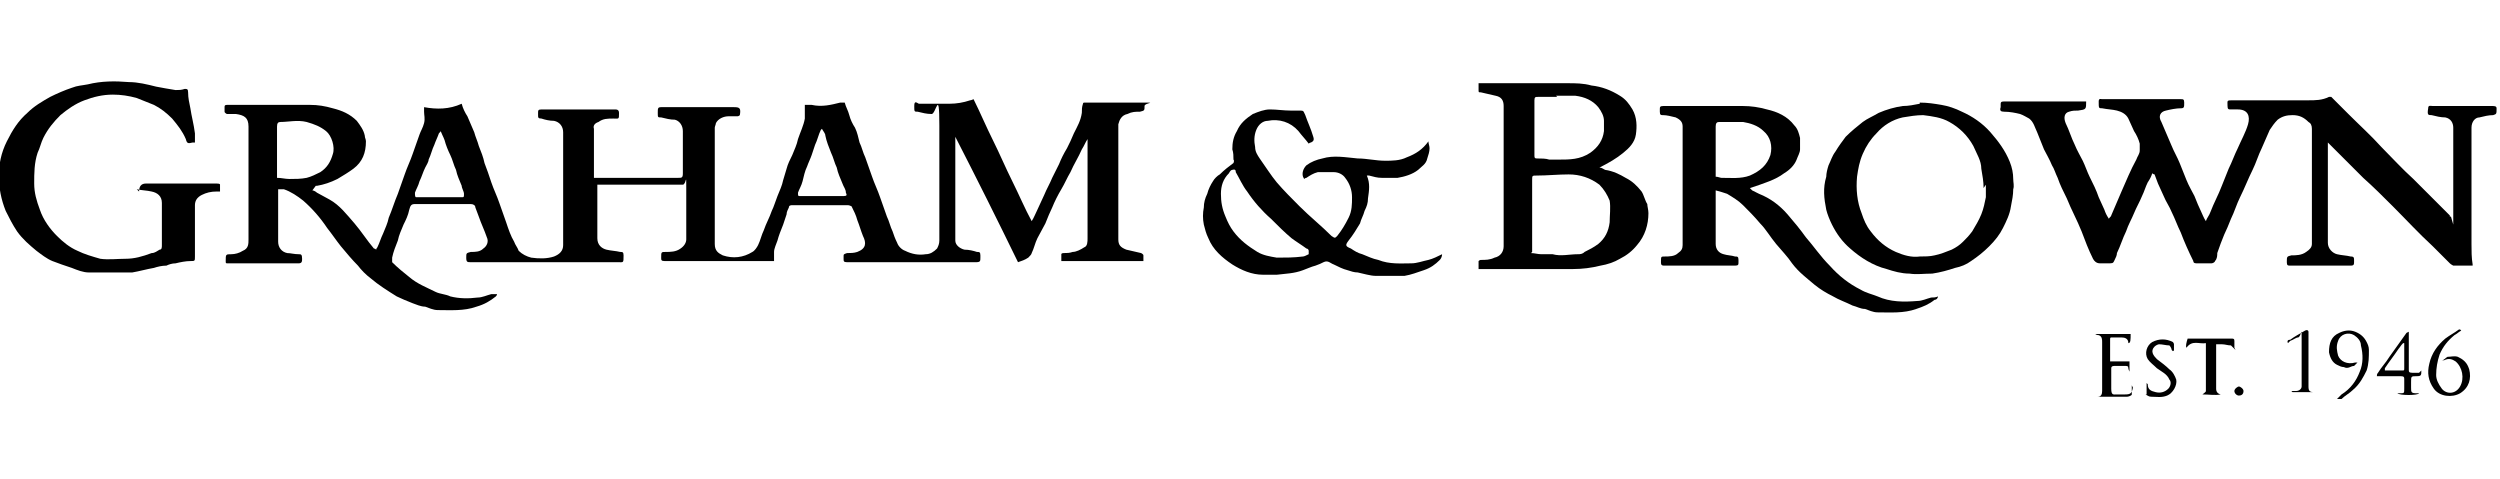
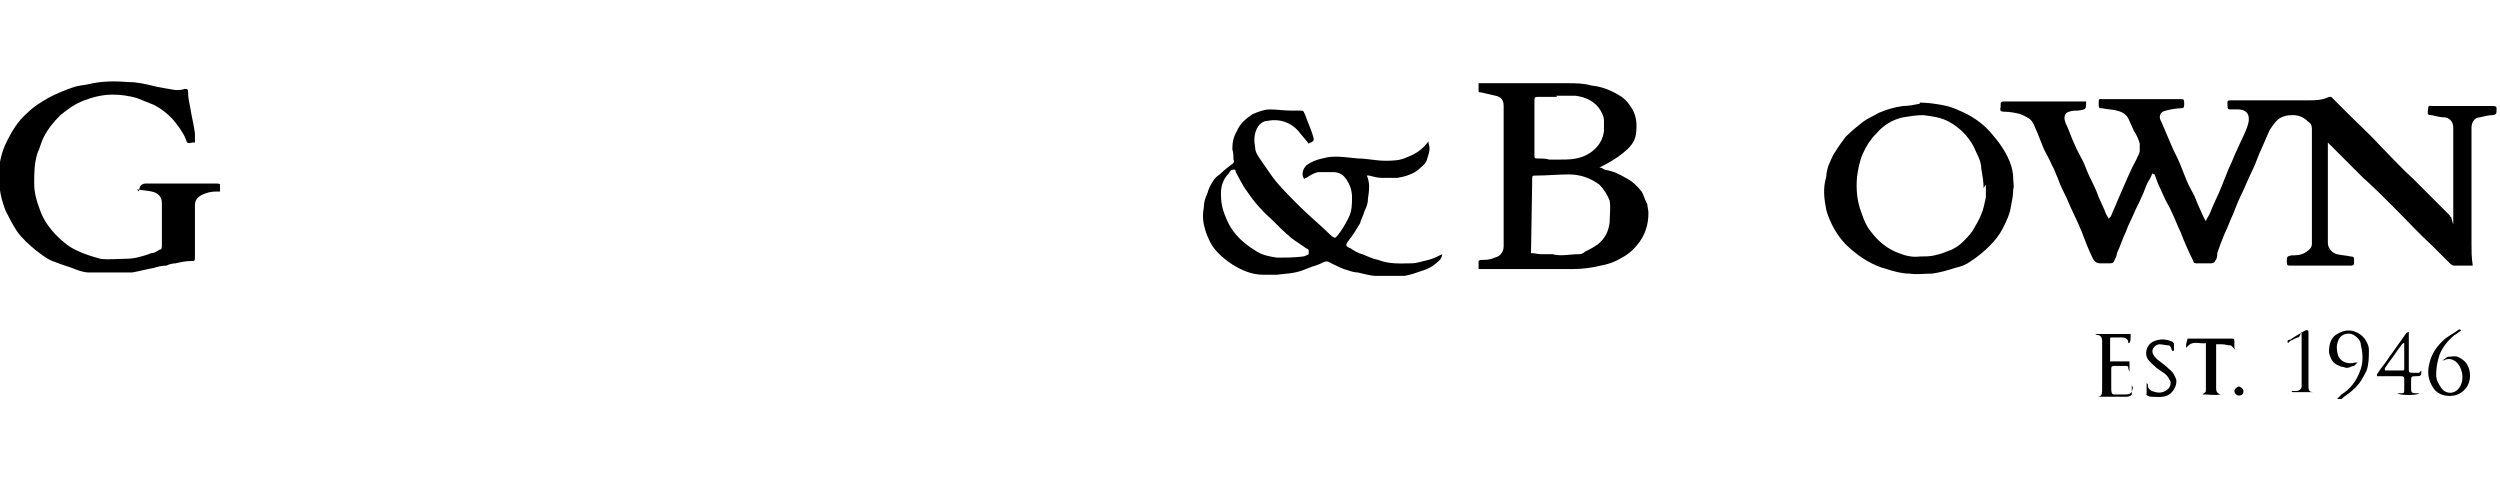
<svg xmlns="http://www.w3.org/2000/svg" id="Layer_1" data-name="Layer 1" version="1.1" viewBox="0 0 219.3 42">
  <defs>
    <style> .cls-1 { fill: #000; stroke-width: 0px; } </style>
  </defs>
-   <path class="cls-1" d="M27.4,16.7c.1,0,.3.1.4.2.4.2.7.4,1.1.6.9.5,1.5,1.3,2.2,2.1.6.7,1.1,1.5,1.7,2.2,0,0,.1,0,.2.1,0,0,0-.1.1-.2.2-.4.3-.8.5-1.2.2-.5.4-.9.5-1.4.3-.7.5-1.4.8-2.1.2-.6.4-1.1.6-1.7.2-.6.5-1.2.7-1.8.2-.6.4-1.1.6-1.7.1-.3.3-.6.4-1s0-.7,0-1c0,0,0-.2,0-.4,1.1.2,2.2.2,3.3-.3.1.4.3.8.5,1.1.2.5.4.9.6,1.4.1.4.3.8.4,1.2.2.5.4,1,.5,1.5.2.5.4,1.1.6,1.7.2.6.5,1.2.7,1.8.2.6.4,1.1.6,1.7.2.6.4,1.2.7,1.7.1.3.3.5.4.8.3.3.7.5,1.1.6.7.1,1.4.1,2-.1.5-.2.8-.5.8-1v-9.9c0-.5-.3-.9-.8-1-.4,0-.8-.1-1.1-.2-.3,0-.3-.1-.3-.3v-.2c0-.2,0-.3.3-.3.7,0,1.4,0,2,0h4.5q.3,0,.3.3c0,.6,0,.5-.5.5s-.9,0-1.3.3c-.3.1-.5.3-.4.6v4.2s0,0,0,.1c0,0,.2,0,.3,0h7.1c.3,0,.4,0,.4-.4v-3.7c0-.5-.3-.9-.7-1-.4,0-.8-.1-1.2-.2-.3,0-.3,0-.3-.4h0c0-.4,0-.5.3-.5,1.9,0,3.9,0,5.9,0h.5c.5,0,.6.1.5.7,0,0-.1.1-.2.1-.3,0-.5,0-.8,0-.4,0-.9.2-1.1.6,0,.1-.1.3-.1.4,0,.6,0,1.1,0,1.7,0,2.8,0,5.7,0,8.5,0,.6.3.8.7,1,.9.3,1.8.2,2.6-.3.2-.1.4-.4.5-.6.2-.4.3-.9.5-1.3.2-.6.5-1.1.7-1.7.2-.4.3-.8.5-1.3.2-.5.4-.9.5-1.4.1-.3.2-.7.3-1,.1-.4.3-.8.5-1.2.2-.5.4-.9.5-1.4.2-.6.5-1.2.6-1.8,0-.3,0-.7,0-1s0-.1,0-.2c.2,0,.4,0,.6,0,.9.2,1.7,0,2.5-.2,0,0,.1,0,.2,0s.2,0,.2,0c.1.4.3.7.4,1.1.1.4.3.8.5,1.1.2.4.3.9.4,1.3.2.4.3.9.5,1.3.2.6.4,1.1.6,1.7.2.6.5,1.2.7,1.8.2.6.4,1.1.6,1.7.2.4.3.9.5,1.3.1.3.2.6.4,1,.1.3.4.6.7.7.6.3,1.2.4,1.8.3.4,0,.7-.2,1-.5.1-.2.2-.4.2-.7,0-3.4,0-6.7,0-10.1s-.3-.9-.7-1c-.4,0-.8-.1-1.2-.2-.3,0-.3,0-.3-.5s.2-.3.4-.2c.6,0,1.2,0,1.8,0,.3,0,.6,0,.9,0,.6,0,1.2-.1,1.8-.3,0,0,.1,0,.3-.1.6,1.2,1.1,2.4,1.7,3.6.6,1.2,1.1,2.4,1.7,3.6.6,1.2,1.1,2.4,1.7,3.5,0,0,0,0,0,0,.2-.3.3-.6.5-1,.2-.4.4-.9.6-1.3.2-.5.5-1,.7-1.5.2-.4.4-.8.6-1.2.2-.5.4-.9.7-1.4.2-.4.4-.8.6-1.3.3-.6.6-1.1.7-1.8,0-.3,0-.5.1-.8,0,0,0-.1.1-.1,0,0,.1,0,.2,0,1.6,0,3.2,0,4.8,0s.3,0,.3.3c0,.4,0,.4-.4.5-.4,0-.7,0-1.1.2-.5.1-.7.5-.8.9,0,2.3,0,4.6,0,7s0,2,0,3.1c0,.5.2.7.7.9.4.1.9.2,1.3.3,0,0,.2.1.2.2,0,.2,0,.3,0,.5h-7.2c0-.2,0-.4,0-.6,0,0,0-.1.2-.1.3,0,.5,0,.8-.1.3,0,.7-.2,1-.4.3-.1.3-.5.3-.8,0-.5,0-1.1,0-1.6,0-2.2,0-4.5,0-6.7,0-.1,0-.2,0-.4h0c-.2.3-.3.6-.5.9-.3.7-.7,1.3-1,2-.3.5-.5,1-.8,1.5-.3.5-.6,1.1-.8,1.6-.2.4-.4.9-.6,1.4-.2.4-.5.9-.7,1.3-.2.4-.3.9-.5,1.3,0,.1-.2.3-.3.4-.3.2-.6.3-.9.4-1.8-3.7-3.6-7.3-5.5-11,0,.1,0,.2,0,.3,0,2.9,0,5.9,0,8.8,0,.4.4.7.8.8.4,0,.8.1,1.1.2.2,0,.3,0,.3.3v.2c0,.3,0,.4-.4.4h-4.6c-2.2,0-4.5,0-6.7,0-.3,0-.3-.1-.3-.3v-.2c0-.2,0-.2.3-.3.3,0,.6,0,.9-.1.8-.3.8-.8.5-1.4-.2-.5-.3-.9-.5-1.4-.1-.4-.3-.8-.5-1.2,0,0-.2-.1-.3-.1-1.1,0-2.2,0-3.2,0s-1.1,0-1.7,0c-.1,0-.3,0-.3.2-.1.2-.2.4-.2.6-.1.3-.2.6-.3.9-.2.5-.4,1-.5,1.4-.1.3-.3.7-.3,1,0,.3,0,.5,0,.8,0,0-.1,0-.2,0h-9.4c-.3,0-.3-.1-.3-.3,0-.5,0-.5.4-.5s.9,0,1.3-.3c.3-.2.5-.5.5-.8,0-1.5,0-3,0-4.5s0-.3-.3-.3h-7.3s0,0-.2,0v.3c0,1.5,0,2.9,0,4.4,0,.6.4.9.8,1,.4.1.8.1,1.2.2.2,0,.3,0,.3.3,0,.7,0,.6-.5.6h-12.9c-.3,0-.4,0-.4-.4,0-.4,0-.4.4-.5.4,0,.8,0,1.1-.3.3-.2.5-.6.3-1-.2-.6-.5-1.2-.7-1.8-.1-.3-.2-.5-.3-.8,0-.2-.2-.3-.4-.3h-4.9c-.3,0-.4.1-.5.5-.1.5-.3.9-.5,1.3-.2.5-.4.9-.5,1.4-.2.5-.4,1-.5,1.5,0,.1,0,.3,0,.4.5.5,1,.9,1.5,1.3.7.6,1.5.9,2.3,1.3.4.2.9.2,1.3.4.8.2,1.6.2,2.4.1.4,0,.8-.2,1.2-.3.1,0,.3,0,.5,0,0,0,0,.1-.1.2-.5.4-1,.7-1.7.9-1.1.4-2.3.3-3.4.3-.4,0-.8-.2-1.1-.3-.4,0-.8-.2-1.1-.3-.5-.2-1-.4-1.4-.6-.8-.5-1.6-1-2.3-1.6-.4-.3-.8-.7-1.1-1.1-.5-.5-1-1.1-1.5-1.7-.4-.5-.8-1.1-1.2-1.6-.6-.9-1.3-1.7-2.1-2.4-.5-.4-1.1-.8-1.7-1-.2,0-.3,0-.5,0,0,.1,0,.2,0,.3,0,1.4,0,2.8,0,4.3,0,.5.3.9.8,1,.3,0,.6.1,1,.1.2,0,.3,0,.3.4,0,.2,0,.4-.3.4h-6.2c-.2,0-.2,0-.2-.2,0-.6,0-.6.5-.6.3,0,.7-.1,1-.3.5-.2.5-.6.5-1,0-3,0-6,0-9v-.9c0-.8-.4-1-1.1-1.1-.3,0-.5,0-.8,0,0,0-.2-.1-.2-.2,0-.1,0-.3,0-.4,0-.1,0-.2.2-.2.5,0,.9,0,1.4,0,1.9,0,3.9,0,5.9,0,.7,0,1.3.1,2,.3.8.2,1.5.5,2.1,1.1.3.4.6.8.7,1.3,0,.2.1.3.1.5,0,1-.3,1.8-1.1,2.4-.4.3-.9.6-1.4.9-.6.3-1.2.5-1.8.6,0,0,0,0-.1,0,0,0,0,0,0,0ZM24.3,15.6c.4,0,.7.1,1.1.1.5,0,1,0,1.5-.1.4-.1.8-.3,1.2-.5.6-.4.9-.9,1.1-1.6.2-.6-.1-1.6-.6-2-.5-.4-1-.6-1.7-.8-.8-.2-1.6,0-2.3,0-.2,0-.3.1-.3.4,0,1.4,0,2.8,0,4.2,0,0,0,.2,0,.3ZM38.7,11.4s0,0,0,0c0,.1-.1.2-.2.3-.1.3-.3.7-.4,1-.2.4-.3.9-.5,1.3,0,.2-.2.5-.3.7-.2.4-.3.8-.5,1.2-.1.4-.3.7-.4,1,0,.2,0,.4.1.4h4c.2,0,.2,0,.2-.3,0-.2-.2-.5-.2-.7-.2-.5-.4-.9-.5-1.4-.2-.4-.3-.9-.5-1.3-.2-.4-.4-.9-.5-1.3-.1-.3-.3-.6-.4-1ZM72,11.4s0,0,0,0c-.2.4-.3.9-.5,1.3-.1.3-.2.6-.3.9-.1.3-.3.7-.4,1-.2.4-.3.9-.4,1.3-.1.4-.3.7-.4,1,0,.3,0,.3.2.3h3.8c.3,0,.3-.1.2-.3,0-.3-.2-.5-.3-.8-.2-.5-.4-.9-.5-1.4-.2-.4-.3-.9-.5-1.3-.2-.5-.4-1-.5-1.5,0-.2-.2-.4-.3-.6Z" />
  <path class="cls-1" d="M215.2,19.7c0,0,0-.2,0-.3v-8.2c0-.4-.2-.8-.7-.9-.4,0-.8-.1-1.2-.2-.3,0-.4,0-.3-.6,0-.3.2-.2.4-.2h5.2c.2,0,.4,0,.4.2,0,.5,0,.5-.3.6-.4,0-.8.1-1.2.2-.4,0-.7.4-.7.9,0,3.4,0,6.8,0,10.2,0,.6,0,1.2.1,1.8,0,0,0,0,0,.1-.6,0-1.1,0-1.7,0,0,0-.2-.1-.3-.2-.5-.5-1-1-1.5-1.5-1.2-1.1-2.3-2.3-3.5-3.5-.9-.9-1.7-1.7-2.6-2.5-.8-.8-1.6-1.6-2.4-2.4-.2-.2-.5-.5-.7-.7,0,0,0,0,0,0,0,0,0,.2,0,.3,0,2.8,0,5.7,0,8.5,0,.5.4.9.8,1,.4.1.8.1,1.2.2.3,0,.3.1.3.4s0,.4-.3.4h-5.3c-.2,0-.3,0-.3-.3h0c0-.5,0-.5.4-.6.4,0,.9,0,1.3-.3.3-.2.5-.4.5-.7,0-3.4,0-6.8,0-10.1,0-.3-.1-.5-.3-.6-.4-.4-.8-.6-1.4-.6-.5,0-.9.1-1.3.4-.3.3-.5.6-.7.9-.2.5-.5,1.1-.7,1.6-.3.6-.5,1.3-.8,1.9-.4.8-.7,1.6-1.1,2.4-.3.6-.5,1.3-.8,1.9-.2.5-.4,1-.6,1.4-.2.5-.4,1-.6,1.6,0,.2,0,.5-.2.7,0,.1-.2.2-.3.2-.4,0-.8,0-1.3,0-.1,0-.3,0-.3-.2-.4-.8-.8-1.7-1.1-2.5-.3-.6-.5-1.2-.8-1.8-.2-.5-.5-.9-.7-1.4-.2-.4-.3-.7-.5-1.1-.1-.3-.2-.5-.3-.8,0,0-.1,0-.2-.1-.1.3-.2.5-.4.8-.2.4-.3.8-.5,1.2-.2.5-.5,1-.7,1.5s-.5,1-.7,1.6c-.3.6-.5,1.3-.8,1.9,0,.2-.1.4-.2.6s-.1.3-.4.3c-.3,0-.6,0-.9,0-.3,0-.5-.2-.6-.4-.4-.8-.7-1.6-1-2.4-.4-1-.9-1.9-1.3-2.9-.3-.6-.6-1.2-.8-1.8-.2-.4-.3-.8-.5-1.1-.2-.5-.5-1-.7-1.4-.2-.5-.4-1-.6-1.5-.2-.4-.3-.9-.7-1.2-.2-.1-.5-.3-.8-.4-.4-.1-.9-.2-1.4-.2-.3,0-.4-.1-.3-.4,0,0,0-.1,0-.2,0-.2,0-.3.3-.3.6,0,1.3,0,1.9,0h5.3s0,0,0,0c0,0,0,0,0,0,0,.7,0,.7-.7.8-.3,0-.5,0-.8.1-.4.1-.5.5-.3,1,.3.6.5,1.3.8,1.9.2.5.5,1,.7,1.4s.4,1,.6,1.4c.3.6.6,1.2.8,1.8.2.4.3.7.5,1.1.1.3.2.5.4.8,0-.1.2-.2.2-.3.3-.7.6-1.4.9-2.1.4-.9.8-1.9,1.3-2.8.1-.3.3-.5.3-.8,0-.2,0-.4,0-.6-.1-.4-.3-.8-.5-1.1-.2-.4-.3-.7-.5-1.1-.2-.4-.6-.6-1-.7-.4-.1-.8-.1-1.3-.2-.3,0-.3,0-.3-.6,0-.3.2-.2.3-.2h6.9c.2,0,.3,0,.3.3,0,.4,0,.5-.3.5-.4,0-.9.1-1.3.2-.5.1-.7.5-.4,1,.3.7.6,1.4.9,2.1.2.5.5,1,.7,1.5.2.5.4,1,.6,1.5.2.5.5,1,.7,1.4.2.5.4,1,.6,1.4.1.2.2.5.4.8.1-.3.3-.5.4-.8.3-.8.7-1.5,1-2.3.2-.5.4-1,.6-1.5.3-.6.5-1.2.8-1.8.3-.7.7-1.4.9-2.1.2-.7,0-1.3-.9-1.3-.2,0-.4,0-.6,0-.2,0-.3,0-.3-.3,0-.5-.1-.5.5-.5h6.6c.6,0,1.2,0,1.8-.3,0,0,.1,0,.2,0,.5.5,1,1,1.5,1.5,1,1,2,1.9,2.9,2.9.9.9,1.8,1.9,2.8,2.8,1.1,1.1,2.1,2.1,3.2,3.2,0,0,0,0,0,.1,0,0,0,0,.1,0Z" />
-   <path class="cls-1" d="M129.7,7.3c.1,0,.2,0,.3,0,2.5,0,5,0,7.5,0,.7,0,1.4,0,2.1.2.9.1,1.7.4,2.5.9.5.3.8.7,1.1,1.2.4.7.4,1.5.3,2.2-.1.7-.6,1.2-1.1,1.6-.6.5-1.3.9-2.1,1.3.2,0,.3.1.5.2.7.1,1.3.4,1.8.7.6.3,1,.7,1.4,1.2.2.3.3.8.5,1.1,0,.2.1.5.1.8,0,1-.3,2-1,2.8-.4.5-.9.9-1.5,1.2-.5.3-1.1.5-1.7.6-.8.2-1.6.3-2.4.3h-8.3c0-.2,0-.5,0-.7,0,0,.1-.1.2-.1.4,0,.8,0,1.2-.2.5-.1.8-.5.8-1,0-4.1,0-8.2,0-12.3,0-.5-.2-.8-.7-.9-.4-.1-.9-.2-1.3-.3-.2,0-.2,0-.2-.2,0-.2,0-.4,0-.5ZM134.3,22.2c.3,0,.6.1.9.1.3,0,.7,0,1,0,.7.2,1.5,0,2.2,0,.2,0,.4,0,.6-.2.4-.2.8-.4,1.2-.7.6-.5.9-1.1,1-1.9,0-.6.1-1.3,0-1.9-.2-.5-.5-1-.9-1.4-.8-.6-1.7-.9-2.7-.9-.9,0-1.9.1-2.8.1-.4,0-.4,0-.4.4v6c0,.1,0,.2,0,.3ZM136.6,8.5h0c-.5,0-1.1,0-1.7,0-.2,0-.3,0-.3.3,0,.6,0,1.2,0,1.8v3c0,.2,0,.3.2.3.4,0,.8,0,1.1.1.3,0,.5,0,.8,0,1,0,1.9,0,2.8-.6.7-.5,1.1-1.1,1.2-1.9,0-.3,0-.6,0-.9,0-.4-.2-.8-.5-1.2-.5-.6-1.2-.9-2-1-.6,0-1.1,0-1.7,0Z" />
-   <path class="cls-1" d="M153.7,16.7c.2.1.4.2.6.3,1,.4,1.8,1,2.5,1.8.6.7,1.1,1.3,1.6,2,.7.8,1.3,1.7,2.1,2.5.8.9,1.7,1.6,2.7,2.1.5.3,1,.4,1.5.6,1.1.5,2.3.5,3.5.4.4,0,.8-.2,1.2-.3.2,0,.4,0,.6-.1,0,.1-.1.3-.3.3-.5.4-1,.6-1.6.8-1.1.4-2.3.3-3.4.3-.4,0-.8-.2-1.1-.3-.4,0-.7-.2-1.1-.3-.6-.3-1.2-.5-1.7-.8-.6-.3-1.1-.6-1.6-1-.7-.6-1.4-1.1-2-1.9-.4-.6-.9-1.1-1.4-1.7-.5-.6-.9-1.3-1.4-1.8-.5-.6-1-1.1-1.5-1.6-.4-.4-.9-.7-1.4-1-.3-.1-.6-.2-1-.3v.4c0,1.4,0,2.9,0,4.3,0,.5.3.8.7.9.3.1.7.1,1,.2.2,0,.3,0,.3.3v.2c0,.2,0,.3-.3.3-1.1,0-2.1,0-3.2,0h-2.9c-.3,0-.4,0-.4-.3,0-.5,0-.5.3-.5.4,0,.9,0,1.2-.3.3-.2.4-.4.4-.7v-10.4c0-.4-.2-.6-.6-.8-.4-.1-.8-.2-1.1-.2-.2,0-.3,0-.3-.3,0,0,0-.1,0-.2,0-.2,0-.3.3-.3,1.1,0,2.3,0,3.4,0s2.4,0,3.6,0c.7,0,1.4.1,2.1.3.9.2,1.8.6,2.4,1.4.3.3.4.7.5,1.1,0,.3,0,.7,0,1,0,.3-.2.6-.3.9-.2.5-.6.9-1.1,1.2-.4.3-.8.5-1.3.7-.5.2-1.1.4-1.7.6ZM150.5,15.5c.2,0,.4.1.5.1.8,0,1.7.1,2.5-.2.9-.4,1.5-.9,1.8-1.8.2-.8,0-1.6-.6-2.1-.5-.5-1.2-.7-1.8-.8-.7,0-1.4,0-2.1,0-.2,0-.3.1-.3.4,0,1.4,0,2.8,0,4.2,0,.1,0,.2,0,.3Z" />
+   <path class="cls-1" d="M129.7,7.3c.1,0,.2,0,.3,0,2.5,0,5,0,7.5,0,.7,0,1.4,0,2.1.2.9.1,1.7.4,2.5.9.5.3.8.7,1.1,1.2.4.7.4,1.5.3,2.2-.1.7-.6,1.2-1.1,1.6-.6.5-1.3.9-2.1,1.3.2,0,.3.1.5.2.7.1,1.3.4,1.8.7.6.3,1,.7,1.4,1.2.2.3.3.8.5,1.1,0,.2.1.5.1.8,0,1-.3,2-1,2.8-.4.5-.9.9-1.5,1.2-.5.3-1.1.5-1.7.6-.8.2-1.6.3-2.4.3h-8.3c0-.2,0-.5,0-.7,0,0,.1-.1.2-.1.4,0,.8,0,1.2-.2.5-.1.8-.5.8-1,0-4.1,0-8.2,0-12.3,0-.5-.2-.8-.7-.9-.4-.1-.9-.2-1.3-.3-.2,0-.2,0-.2-.2,0-.2,0-.4,0-.5ZM134.3,22.2c.3,0,.6.1.9.1.3,0,.7,0,1,0,.7.2,1.5,0,2.2,0,.2,0,.4,0,.6-.2.4-.2.8-.4,1.2-.7.6-.5.9-1.1,1-1.9,0-.6.1-1.3,0-1.9-.2-.5-.5-1-.9-1.4-.8-.6-1.7-.9-2.7-.9-.9,0-1.9.1-2.8.1-.4,0-.4,0-.4.4c0,.1,0,.2,0,.3ZM136.6,8.5h0c-.5,0-1.1,0-1.7,0-.2,0-.3,0-.3.3,0,.6,0,1.2,0,1.8v3c0,.2,0,.3.2.3.4,0,.8,0,1.1.1.3,0,.5,0,.8,0,1,0,1.9,0,2.8-.6.7-.5,1.1-1.1,1.2-1.9,0-.3,0-.6,0-.9,0-.4-.2-.8-.5-1.2-.5-.6-1.2-.9-2-1-.6,0-1.1,0-1.7,0Z" />
  <path class="cls-1" d="M114.3,15.5c-.1-.3,0-.7.3-1,.4-.3.9-.5,1.4-.6,1-.3,2-.1,3.1,0,.8,0,1.6.2,2.4.2.6,0,1.3,0,1.9-.3.8-.3,1.4-.7,1.9-1.4,0,.2.1.4.1.6,0,.3-.1.6-.2.9-.1.5-.5.7-.8,1-.5.4-1.2.6-1.8.7-.5,0-.9,0-1.4,0-.4,0-.7-.1-1.1-.2,0,0-.1,0-.2,0,.3.7.2,1.3.1,2,0,.4-.1.7-.3,1.1-.1.4-.3.7-.4,1.1-.3.5-.6,1-1,1.5-.3.4-.3.5.2.7.3.2.6.4,1,.5.5.2.9.4,1.4.5,1,.4,2,.3,2.9.3.5,0,1-.2,1.5-.3.4-.1.8-.3,1.2-.5,0,.2-.1.4-.2.5-.4.4-.8.7-1.4.9-.6.2-1.1.4-1.7.5-.2,0-.5,0-.7,0-.6,0-1.2,0-1.8,0-.5,0-1.1-.2-1.6-.3-.3,0-.6-.1-.9-.2-.4-.1-.8-.3-1.2-.5-.3-.1-.5-.4-.9-.2-.2.1-.4.2-.7.3-.4.1-.8.3-1.1.4-.8.3-1.5.3-2.3.4-.4,0-.8,0-1.2,0-1,0-1.9-.4-2.7-.9-.9-.6-1.7-1.3-2.1-2.3-.2-.4-.3-.8-.4-1.2-.1-.5-.1-1,0-1.5,0-.4.1-.8.3-1.2.1-.4.3-.8.5-1.1.1-.2.4-.5.6-.6.4-.4.8-.7,1.2-1,0,0,.1-.2,0-.3,0-.3,0-.6-.1-.9,0-.6.1-1.1.4-1.6.3-.7.8-1.1,1.4-1.5.5-.2,1-.4,1.5-.4.6,0,1.2.1,1.8.1.2,0,.5,0,.7,0,.5,0,.4,0,.6.4.2.6.5,1.2.7,1.9.1.3,0,.4-.2.5,0,0-.1,0-.2.1-.3-.4-.6-.7-.9-1.1-.7-.8-1.7-1.1-2.7-.9-.4,0-.8.3-1,.8-.2.5-.2,1-.1,1.5,0,.4.2.7.4,1,.5.7,1,1.5,1.5,2.1.6.7,1.3,1.4,2,2.1.9.9,1.9,1.7,2.8,2.6.3.2.3.2.5,0,.4-.5.7-1,1-1.6.3-.6.3-1.2.3-1.8,0-.6-.2-1.2-.6-1.7-.2-.3-.6-.5-1-.5-.5,0-.9,0-1.4,0-.4.1-.7.3-1,.5,0,0-.1,0-.2.1ZM114.8,22c0-.1-.1-.2-.2-.2-.4-.3-.9-.6-1.3-.9-.6-.5-1.2-1.1-1.8-1.7-.8-.7-1.5-1.5-2.1-2.4-.4-.5-.7-1.2-1-1.7,0-.1,0-.3-.3-.2-.1,0-.2.1-.3.3-.5.5-.7,1.1-.7,1.8,0,.7.1,1.3.4,2,.2.5.4.9.7,1.3.6.8,1.3,1.3,2.1,1.8.5.3,1.1.4,1.7.5.8,0,1.5,0,2.3-.1.1,0,.3-.1.5-.2Z" />
  <path class="cls-1" d="M12.2,16.8s0,0,0,0q0-.7.6-.7h6.2c.1,0,.3,0,.3.1,0,.2,0,.4,0,.6,0,0-.2,0-.3,0-.5,0-.9.1-1.3.3-.4.2-.6.5-.6.9v4.5c0,.4,0,.4-.4.4-.4,0-.9.1-1.3.2-.3,0-.6.1-.8.2-.4,0-.8.1-1.1.2-.6.1-1.3.3-1.9.4-.2,0-.5,0-.7,0-1,0-2.1,0-3.1,0-.5,0-1-.2-1.5-.4-.6-.2-1.2-.4-1.7-.6-.5-.2-1-.6-1.4-.9-.6-.5-1.2-1-1.7-1.7-.4-.6-.7-1.2-1-1.8-.4-1-.6-2-.6-3.1,0-1,.2-2,.7-3s1-1.8,1.8-2.5c.6-.6,1.3-1,2-1.4.6-.3,1.3-.6,1.9-.8.5-.2.9-.2,1.4-.3,1.2-.3,2.4-.3,3.6-.2.8,0,1.6.2,2.4.4.5.1,1.1.2,1.7.3.3,0,.5,0,.8-.1.2,0,.3,0,.3.3,0,.5.1.9.2,1.4.1.7.3,1.4.4,2.2,0,.3,0,.5,0,.8-.1,0-.2,0-.2,0-.4.1-.5.1-.6-.3-.3-.7-.7-1.2-1.2-1.8-.5-.5-1-.9-1.6-1.2-.5-.2-1-.4-1.5-.6-.7-.2-1.4-.3-2.1-.3-.9,0-1.7.2-2.5.5-.8.3-1.5.8-2.1,1.3-.6.6-1.1,1.2-1.5,2-.2.4-.3.9-.5,1.3-.3.9-.3,1.8-.3,2.7,0,.8.2,1.5.5,2.3.3.9.9,1.7,1.5,2.3.5.5,1.1,1,1.8,1.3.6.3,1.3.5,2,.7.7.1,1.5,0,2.2,0,.8,0,1.5-.2,2.3-.5.3,0,.5-.2.7-.3.2,0,.2-.2.2-.4,0-1.2,0-2.4,0-3.7,0-.6-.4-.9-.9-1-.4-.1-.9-.1-1.3-.2Z" />
  <path class="cls-1" d="M168.4,9c.7,0,1.3.1,1.9.2.6.1,1.2.3,1.8.6.9.4,1.8,1,2.5,1.8s1.3,1.6,1.7,2.6c.2.5.3,1,.3,1.5,0,.3.1.6,0,.9,0,.5-.1,1-.2,1.5-.1.7-.4,1.3-.7,1.9-.3.6-.7,1.1-1.2,1.6-.5.5-1,.9-1.6,1.3-.4.3-.9.5-1.4.6-.6.2-1.3.4-2,.5-.7,0-1.4.1-2,0-.7,0-1.4-.2-2-.4-1.2-.3-2.3-1-3.2-1.8-.7-.6-1.2-1.3-1.6-2.1-.2-.4-.4-.9-.5-1.3-.2-1-.3-1.9,0-2.9,0-.3.1-.7.2-1,.2-.4.3-.8.6-1.2.3-.5.6-.9.9-1.3.5-.5,1-.9,1.5-1.3.4-.3.9-.5,1.4-.8.7-.3,1.4-.5,2.1-.6.5,0,1-.1,1.5-.2ZM174,16.5s0,0,0,0c0-.6-.1-1.1-.2-1.7,0-.7-.4-1.3-.7-2-.5-.9-1.2-1.6-2.1-2.1-.7-.4-1.5-.5-2.3-.6-.6,0-1.2.1-1.8.2-.9.2-1.7.7-2.3,1.4-.5.5-.9,1.1-1.2,1.8-.3.7-.4,1.3-.5,2-.1,1.1,0,2.2.4,3.2.2.6.4,1.1.8,1.6.6.8,1.3,1.4,2.2,1.8.7.3,1.4.5,2.1.4.4,0,.9,0,1.3-.1.5-.1,1-.3,1.5-.5.4-.2.7-.4,1-.7.3-.3.5-.5.8-.9.3-.5.6-1,.8-1.5.2-.5.3-1,.4-1.5,0-.4,0-.8,0-1.1Z" />
  <path class="cls-1" d="M212.4,32.5c0,.4,0,.5-.4.5-.5,0-.5,0-.5.5v.5c0,.4,0,.5.5.5,0,0,.1,0,.2,0-.1.2-1.7.2-1.9,0,0,0,.1,0,.2,0,.4,0,.4,0,.4-.4,0-.3,0-.5,0-.8,0-.2,0-.3-.3-.3-.6,0-1.2,0-1.8,0-.1,0-.2,0-.3,0,0-.1,0-.2.1-.3.3-.5.7-.9,1-1.4.5-.7,1-1.4,1.5-2.1,0,0,.2-.1.2-.1,0,0,0,.2,0,.3,0,1,0,2,0,3,0,.2,0,.3.3.3.2,0,.4,0,.6,0ZM210.8,30.1c-.2.2-.3.4-.4.5-.4.6-.8,1.1-1.2,1.7,0,0,0,.1,0,.2.5,0,1,0,1.5,0,.2,0,.2,0,.2-.2v-2c0,0,0-.1,0-.2Z" />
  <path class="cls-1" d="M215.9,29c-.2.1-.4.3-.6.4-.6.5-1,1-1.3,1.7-.2.6-.3,1.2-.3,1.8,0,.4.2.8.5,1.2.4.5,1.2.5,1.6-.2.4-.7.2-1.7-.4-2.2-.3-.2-.6-.3-1-.1,0,0-.1,0-.2,0,0,0,0,0,0,0,.2,0,.3-.2.5-.3.3,0,.6-.1.9,0,.2.1.4.2.6.4.2.2.3.4.4.7.2.8,0,1.6-.8,2.1-.7.4-1.8.3-2.3-.4-.5-.7-.6-1.4-.4-2.2.2-.9.7-1.6,1.4-2.2.4-.3.8-.5,1.2-.8,0,0,0,0,.1,0,0,0,0,0,0,0Z" />
  <path class="cls-1" d="M187,33.8h0c0,.3,0,.5,0,.8,0,.1-.3.2-.4.2-.8,0-1.6,0-2.4,0,0,0-.1,0-.2,0,0,0,0,0,0,0,.3,0,.4-.2.4-.5,0-1.4,0-2.9,0-4.3,0-.2,0-.5-.3-.6,0,0-.2,0-.3-.1h3.1c0,.5,0,.8-.2.8,0-.4-.3-.5-.6-.5-.3,0-.6,0-.8,0s-.2,0-.2.2v1.9c.6,0,1.1,0,1.7,0v.9s0,0,0,0c0,0-.1-.2-.1-.3,0-.2-.1-.2-.3-.2-.3,0-.6,0-.9,0-.1,0-.3,0-.3.2,0,.6,0,1.2,0,1.8s.2.5.5.5c.2,0,.5,0,.7,0,.5,0,.6-.1.7-.6Z" />
  <path class="cls-1" d="M205.2,34.8c0,0,.1-.1.2-.2.8-.5,1.3-1.2,1.6-2,.3-.7.3-1.5.1-2.3,0-.4-.3-.7-.6-.9-.5-.3-1.2-.1-1.4.5-.2.5-.1.9,0,1.3.2.5.8.8,1.5.6,0,0,.1,0,.2,0,0,0,0,0,0,0,0,0-.2.2-.3.3-.3,0-.5.3-.9.1-.2,0-.4-.1-.6-.2-.4-.2-.6-.6-.7-1.1,0-.8.2-1.4.9-1.7.4-.2.9-.3,1.4-.1.5.2.8.5,1,.9.1.2.2.4.2.7,0,.6,0,1.2-.2,1.8-.3.6-.6,1.2-1.2,1.7-.3.3-.7.5-1,.8,0,0-.2,0-.4,0,0,0,0,0,0,0Z" />
  <path class="cls-1" d="M196.1,30.7c-.2-.2-.3-.3-.4-.4-.3,0-.5-.1-.8-.1-.2,0-.3,0-.5,0,0,.1,0,.2,0,.3v3.6q0,.4.4.5s0,0,0,0c-.5.1-1,0-1.6,0,.1-.1.3-.2.3-.3,0-.1,0-.3,0-.4v-3.5c0,0,0-.1,0-.3-.6.1-1.2-.3-1.7.4-.1-.1,0-.5.1-.8.2,0,.3,0,.5,0,1.1,0,2.2,0,3.3,0,.2,0,.3,0,.3.2,0,.2,0,.4,0,.6Z" />
  <path class="cls-1" d="M188.3,34.6v-1c0,0,.1.1.1.1,0,.5.3.6.7.7.4.1.8,0,1.1-.3.2-.2.3-.6.1-.8-.2-.5-.7-.7-1.1-1-.3-.3-.6-.5-.8-.8-.3-.5-.1-1.2.4-1.5.6-.3,1.2-.3,1.8,0,0,0,.1.1.1.2,0,.2,0,.3,0,.5,0,0,0,.1-.1.1,0,0,0,0-.1-.1,0-.1-.1-.3-.2-.4-.3,0-.6-.1-.9-.1-.1,0-.3.1-.4.2-.4.4-.1.8.2,1.1.4.3.8.6,1.1.9.3.2.5.6.6.9.1.5-.3,1.2-.8,1.4-.5.2-.9.1-1.4.1-.2,0-.3-.1-.5-.2Z" />
  <path class="cls-1" d="M200.7,30.1c-.1-.2,0-.3.2-.3.4-.3.8-.5,1.3-.8.2-.1.3,0,.3.1,0,.3,0,.6,0,.9,0,1.3,0,2.6,0,3.9,0,.4.1.5.5.5s.1,0,.2,0c0,0-.1,0-.1,0h-2s0,0-.1-.1c.1,0,.3,0,.4,0,.3,0,.5-.2.5-.4,0-1.4,0-2.7,0-4.1s0-.3-.3-.2c-.2,0-.4.2-.7.3Z" />
  <path class="cls-1" d="M196.8,34.3c0,.3-.2.4-.4.4-.2,0-.4-.2-.4-.4s.3-.4.4-.4.4.2.4.4Z" />
</svg>